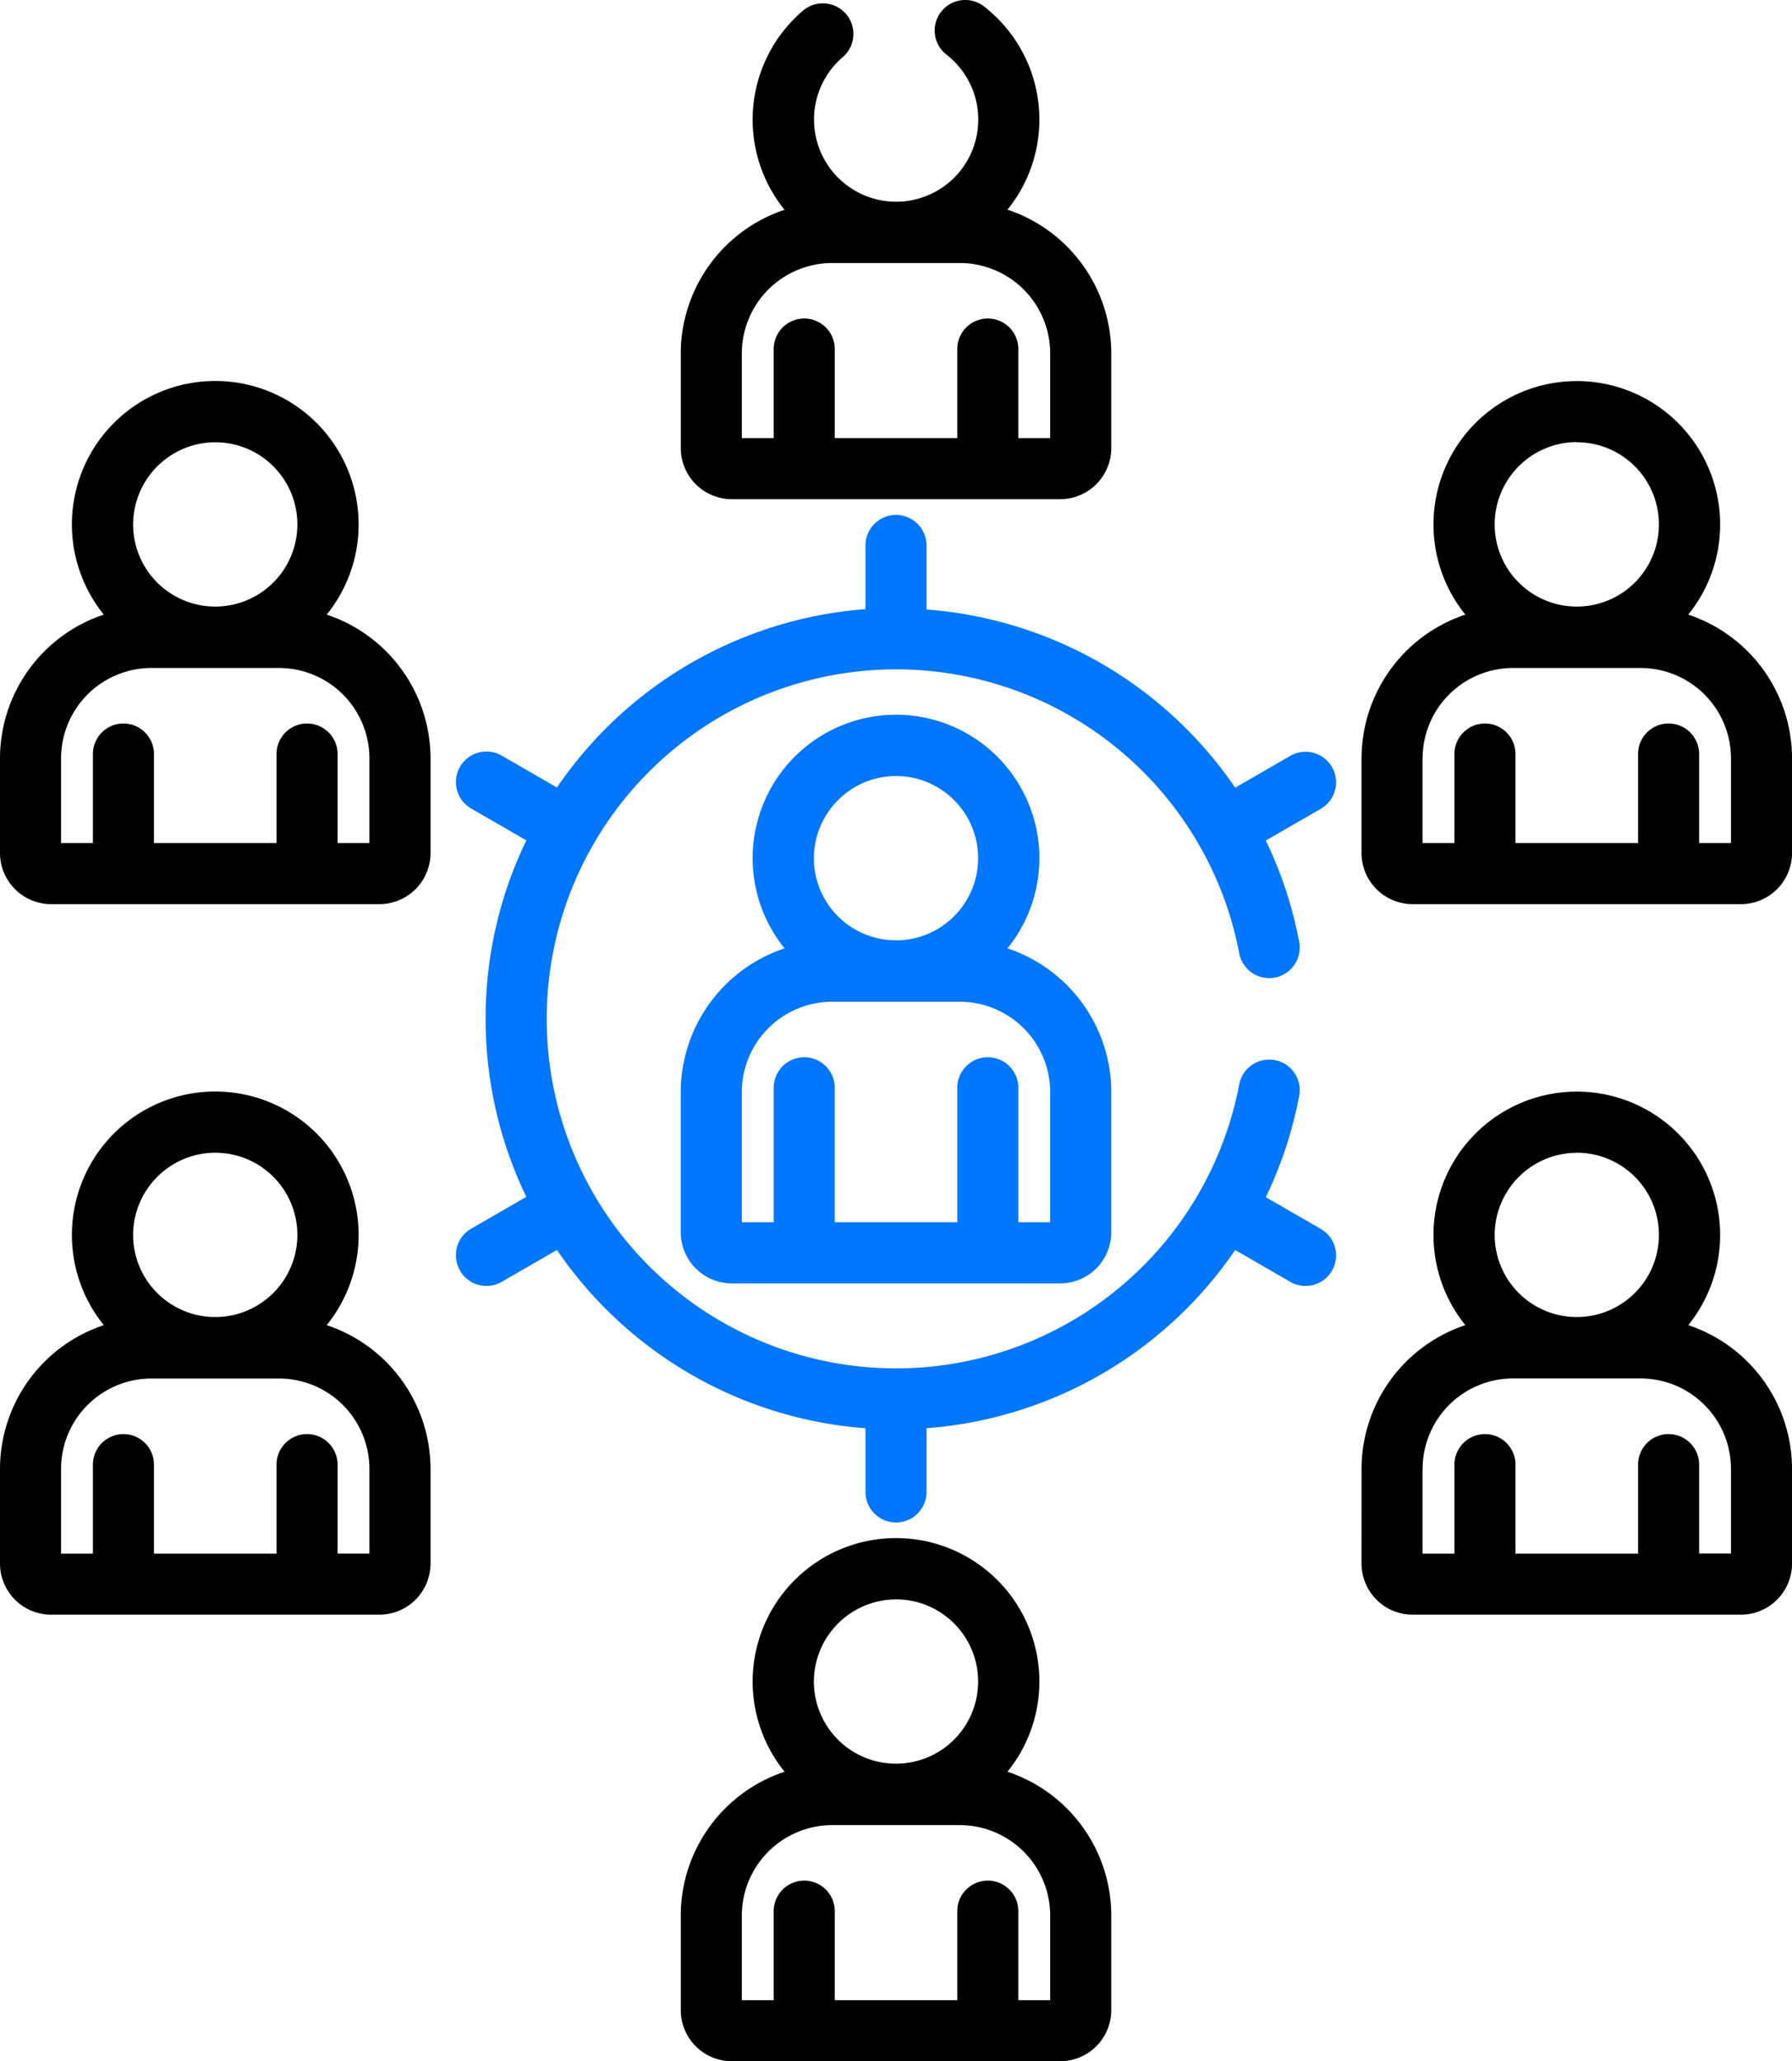
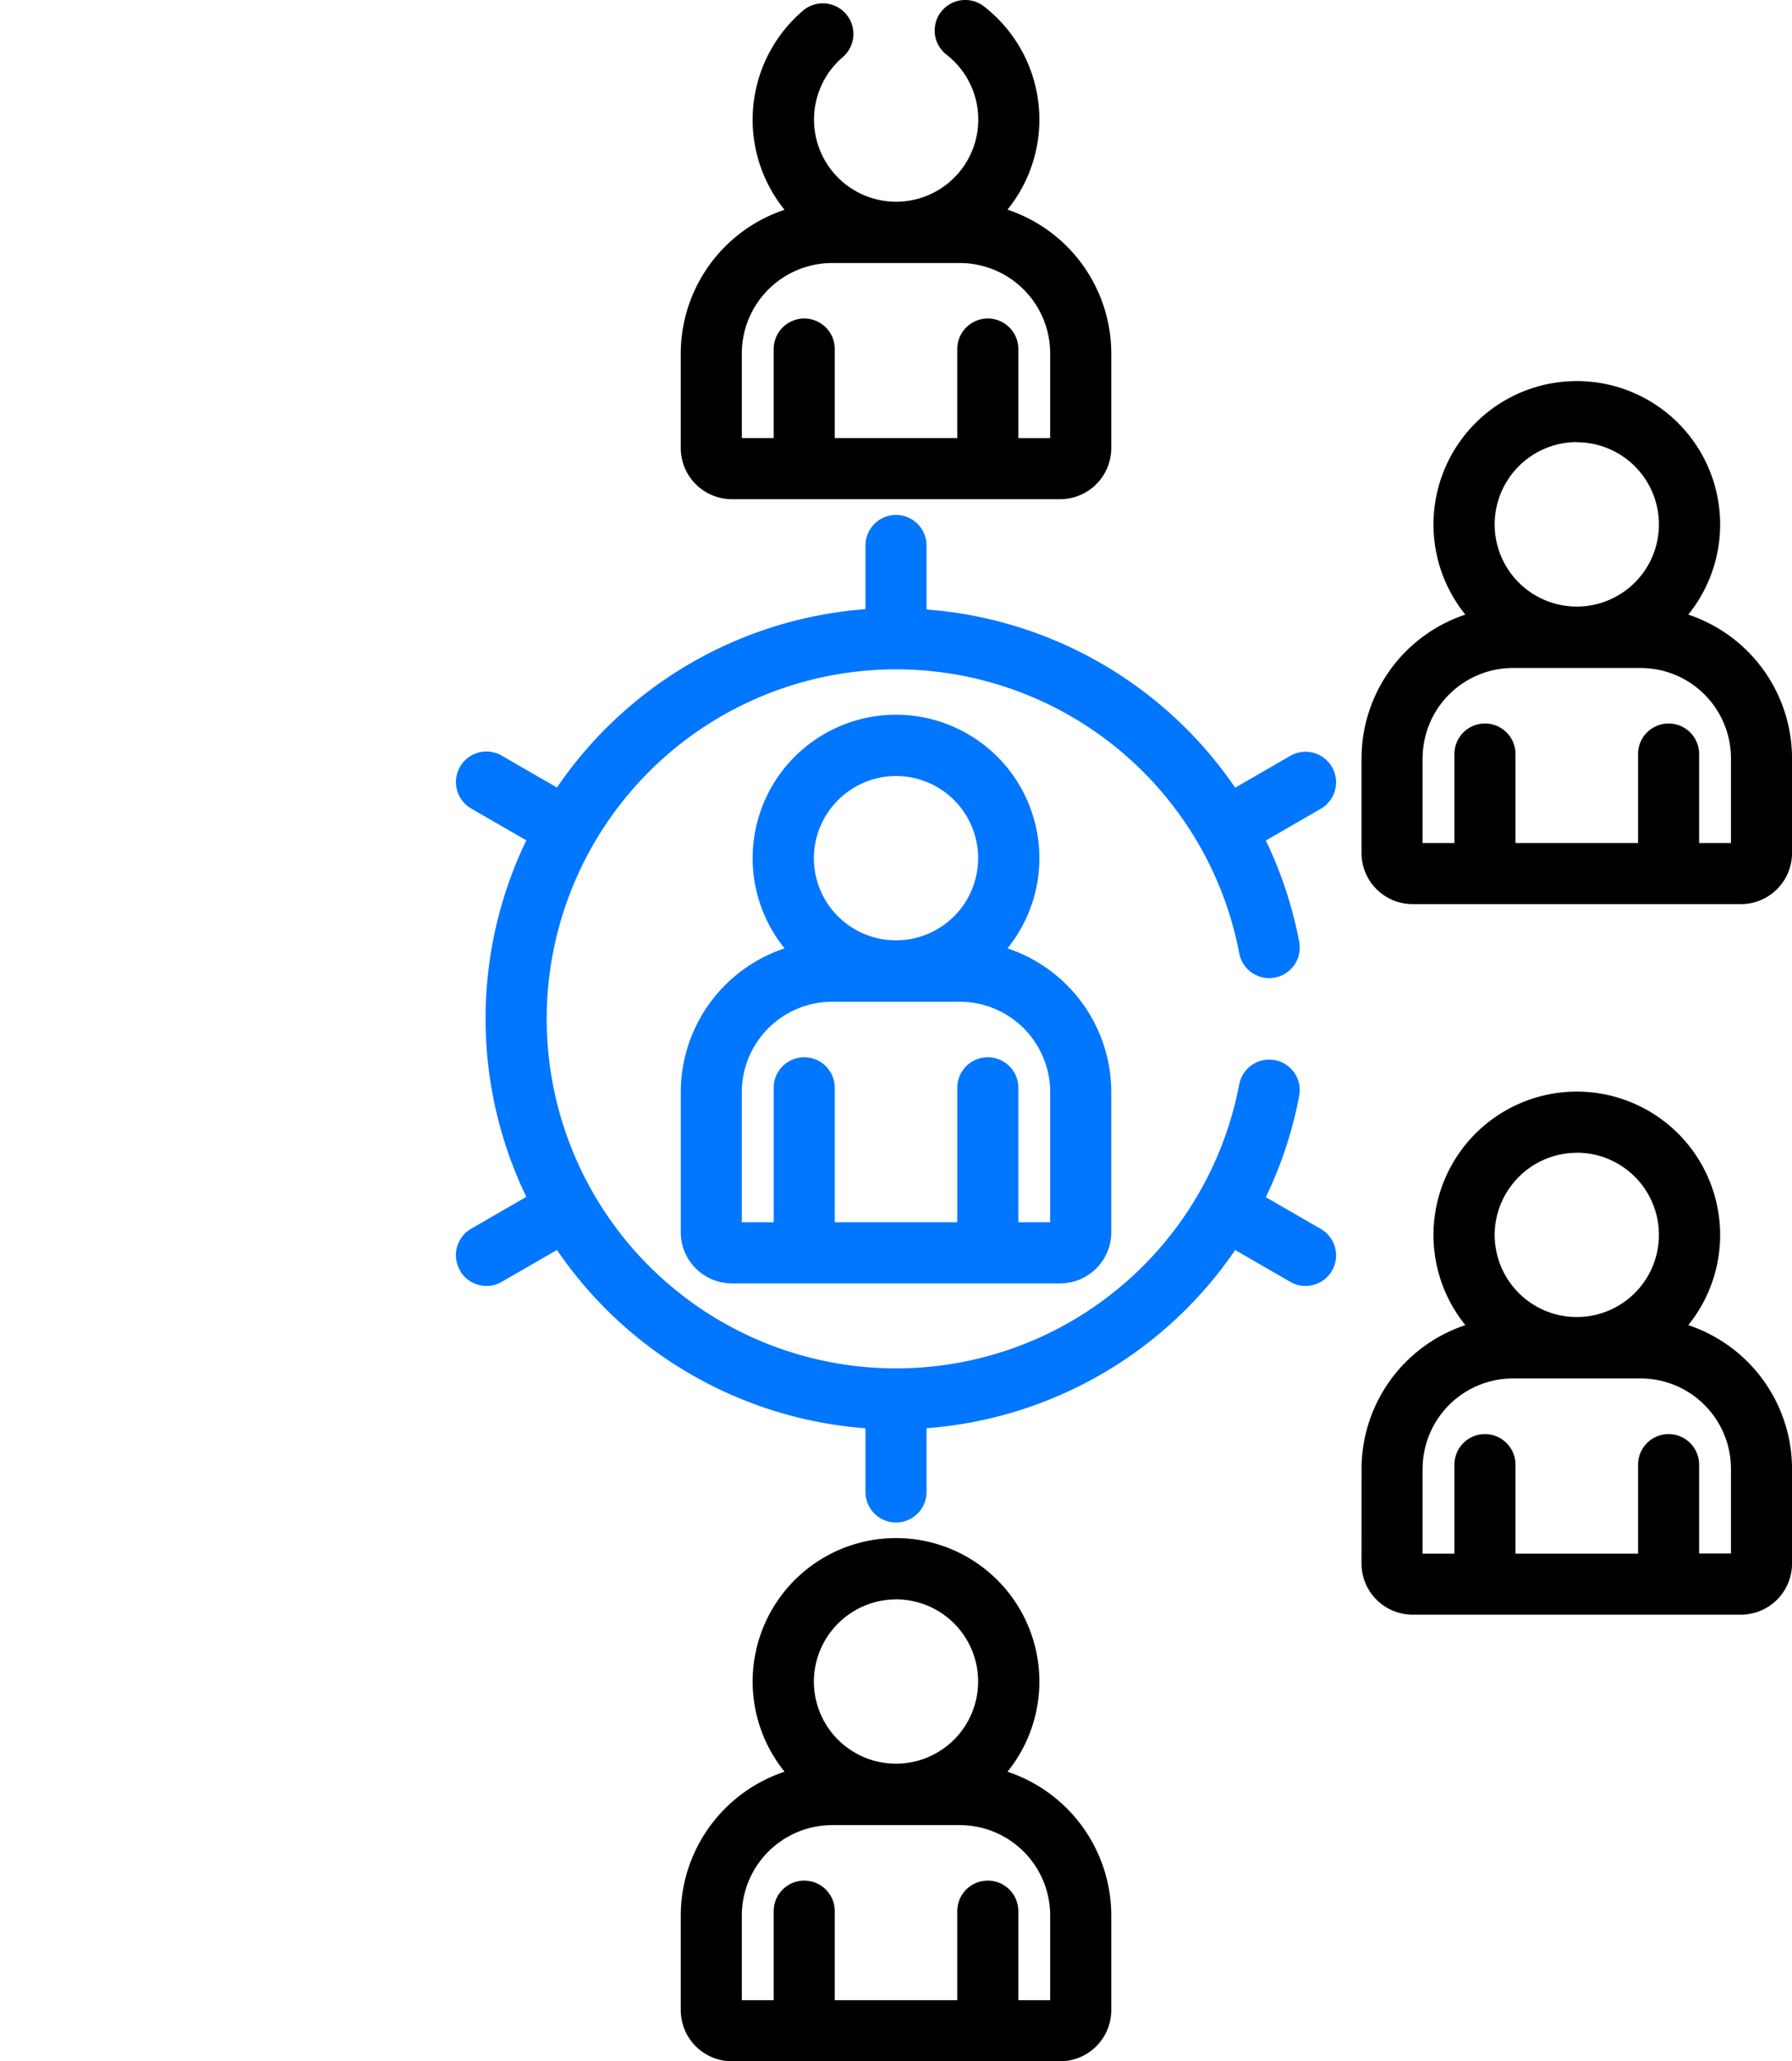
<svg xmlns="http://www.w3.org/2000/svg" width="50.186" height="57.703" viewBox="0 0 50.186 57.703">
  <defs>
    <style>.a{fill:#0176ff;}</style>
  </defs>
  <g transform="translate(-0.5 0)">
    <path class="a" d="M169.664,188.141v3.922a1.433,1.433,0,0,0,1.432,1.432h9.193a1.433,1.433,0,0,0,1.432-1.432v-3.922a4.247,4.247,0,0,0-2.907-4.024,4.015,4.015,0,1,0-6.243,0,4.247,4.247,0,0,0-2.907,4.024Zm6.028-8.849a2.3,2.3,0,1,1-2.3,2.3A2.307,2.307,0,0,1,175.692,179.292Zm-4.318,8.849a2.533,2.533,0,0,1,2.53-2.53h3.576a2.533,2.533,0,0,1,2.53,2.53v3.643h-.892V188.02a.855.855,0,1,0-1.71,0v3.764h-3.431V188.02a.855.855,0,1,0-1.71,0v3.764h-.893Zm0,0" transform="translate(-150.099 -157.569)" />
    <path d="M169.664,9.893v2.649a1.433,1.433,0,0,0,1.432,1.432h9.193a1.433,1.433,0,0,0,1.432-1.432V9.893a4.247,4.247,0,0,0-2.907-4.024A4.008,4.008,0,0,0,178.156.18a.855.855,0,0,0-1.051,1.349A2.3,2.3,0,1,1,174.2,1.6.855.855,0,0,0,173.085.3a4.008,4.008,0,0,0-.514,5.573,4.246,4.246,0,0,0-2.907,4.024Zm1.71,0a2.533,2.533,0,0,1,2.53-2.53h3.576a2.533,2.533,0,0,1,2.53,2.53v2.371h-.892V9.771a.855.855,0,0,0-1.71,0v2.492h-3.431V9.771a.855.855,0,1,0-1.71,0v2.492h-.893Zm0,0" transform="translate(-150.099 0)" />
    <path d="M338.828,105.2v2.649a1.433,1.433,0,0,0,1.432,1.432h9.193a1.433,1.433,0,0,0,1.432-1.432V105.2a4.247,4.247,0,0,0-2.906-4.024,4.014,4.014,0,1,0-6.243,0,4.247,4.247,0,0,0-2.907,4.024Zm6.029-8.849a2.3,2.3,0,1,1-2.3,2.3A2.307,2.307,0,0,1,344.856,96.346Zm-4.318,8.849a2.533,2.533,0,0,1,2.53-2.53h3.576a2.533,2.533,0,0,1,2.53,2.53v2.371h-.892v-2.492a.855.855,0,0,0-1.71,0v2.492H343.14v-2.492a.855.855,0,0,0-1.71,0v2.492h-.893V105.2Zm0,0" transform="translate(-300.198 -83.971)" />
-     <path d="M.5,105.2v2.649a1.433,1.433,0,0,0,1.432,1.432h9.193a1.433,1.433,0,0,0,1.432-1.432V105.2a4.247,4.247,0,0,0-2.907-4.024,4.015,4.015,0,1,0-6.243,0A4.246,4.246,0,0,0,.5,105.2Zm6.028-8.849a2.3,2.3,0,1,1-2.3,2.3,2.307,2.307,0,0,1,2.3-2.3ZM2.21,105.2a2.533,2.533,0,0,1,2.53-2.53H8.316a2.533,2.533,0,0,1,2.53,2.53v2.371H9.954v-2.492a.855.855,0,0,0-1.71,0v2.492H4.812v-2.492a.855.855,0,1,0-1.71,0v2.492H2.21Zm0,0" transform="translate(0 -83.971)" />
    <path d="M338.828,284.368a1.433,1.433,0,0,0,1.432,1.432h9.193a1.433,1.433,0,0,0,1.432-1.432v-2.649a4.247,4.247,0,0,0-2.906-4.024,4.014,4.014,0,1,0-6.243,0,4.247,4.247,0,0,0-2.907,4.024Zm6.029-11.5a2.3,2.3,0,1,1-2.3,2.3A2.307,2.307,0,0,1,344.856,272.87Zm-4.318,8.849a2.533,2.533,0,0,1,2.53-2.53h3.576a2.533,2.533,0,0,1,2.53,2.53v2.371h-.892V281.6a.855.855,0,0,0-1.71,0v2.492H343.14V281.6a.855.855,0,1,0-1.71,0v2.492h-.893v-2.371Zm0,0" transform="translate(-300.198 -240.6)" />
-     <path d="M.5,284.368A1.433,1.433,0,0,0,1.932,285.8h9.193a1.433,1.433,0,0,0,1.432-1.432v-2.649a4.247,4.247,0,0,0-2.907-4.024,4.015,4.015,0,1,0-6.243,0A4.247,4.247,0,0,0,.5,281.719Zm6.028-11.5a2.3,2.3,0,1,1-2.3,2.3,2.307,2.307,0,0,1,2.3-2.3ZM2.21,281.719a2.533,2.533,0,0,1,2.53-2.53H8.316a2.533,2.533,0,0,1,2.53,2.53v2.371H9.954V281.6a.855.855,0,0,0-1.71,0v2.492H4.812V281.6a.855.855,0,1,0-1.71,0v2.492H2.21Zm0,0" transform="translate(0 -240.6)" />
    <path class="a" d="M113.912,149.1a.855.855,0,0,0,1.168.313l1.547-.893a11.5,11.5,0,0,0,8.64,4.992v1.782a.855.855,0,0,0,1.71,0v-1.784a11.507,11.507,0,0,0,8.644-4.988l1.543.891a.855.855,0,1,0,.855-1.481l-1.54-.889a11.456,11.456,0,0,0,.935-2.837.855.855,0,1,0-1.68-.319,9.784,9.784,0,1,1-1.15-6.75l.012.022.008.013a9.717,9.717,0,0,1,1.13,3.043.855.855,0,0,0,1.68-.319,11.438,11.438,0,0,0-.935-2.837l1.54-.889a.855.855,0,0,0-.855-1.481l-1.543.891a11.507,11.507,0,0,0-8.644-4.988V128.8a.855.855,0,0,0-1.71,0v1.782a11.5,11.5,0,0,0-8.64,4.993l-1.547-.893a.855.855,0,1,0-.855,1.481l1.544.891a11.478,11.478,0,0,0,0,9.98l-1.544.891a.854.854,0,0,0-.313,1.168Zm0,0" transform="translate(-100.529 -113.53)" />
    <path d="M169.664,392.657v2.648a1.433,1.433,0,0,0,1.432,1.432h9.193a1.433,1.433,0,0,0,1.432-1.432v-2.648a4.247,4.247,0,0,0-2.907-4.025,4.015,4.015,0,1,0-6.243,0,4.247,4.247,0,0,0-2.907,4.025Zm6.028-8.85a2.3,2.3,0,1,1-2.3,2.3A2.307,2.307,0,0,1,175.692,383.808Zm-4.318,8.85a2.534,2.534,0,0,1,2.53-2.53h3.576a2.533,2.533,0,0,1,2.53,2.53v2.37h-.892v-2.492a.855.855,0,1,0-1.71,0v2.492h-3.431v-2.492a.855.855,0,1,0-1.71,0v2.492h-.893Zm0,0" transform="translate(-150.099 -339.036)" />
  </g>
</svg>